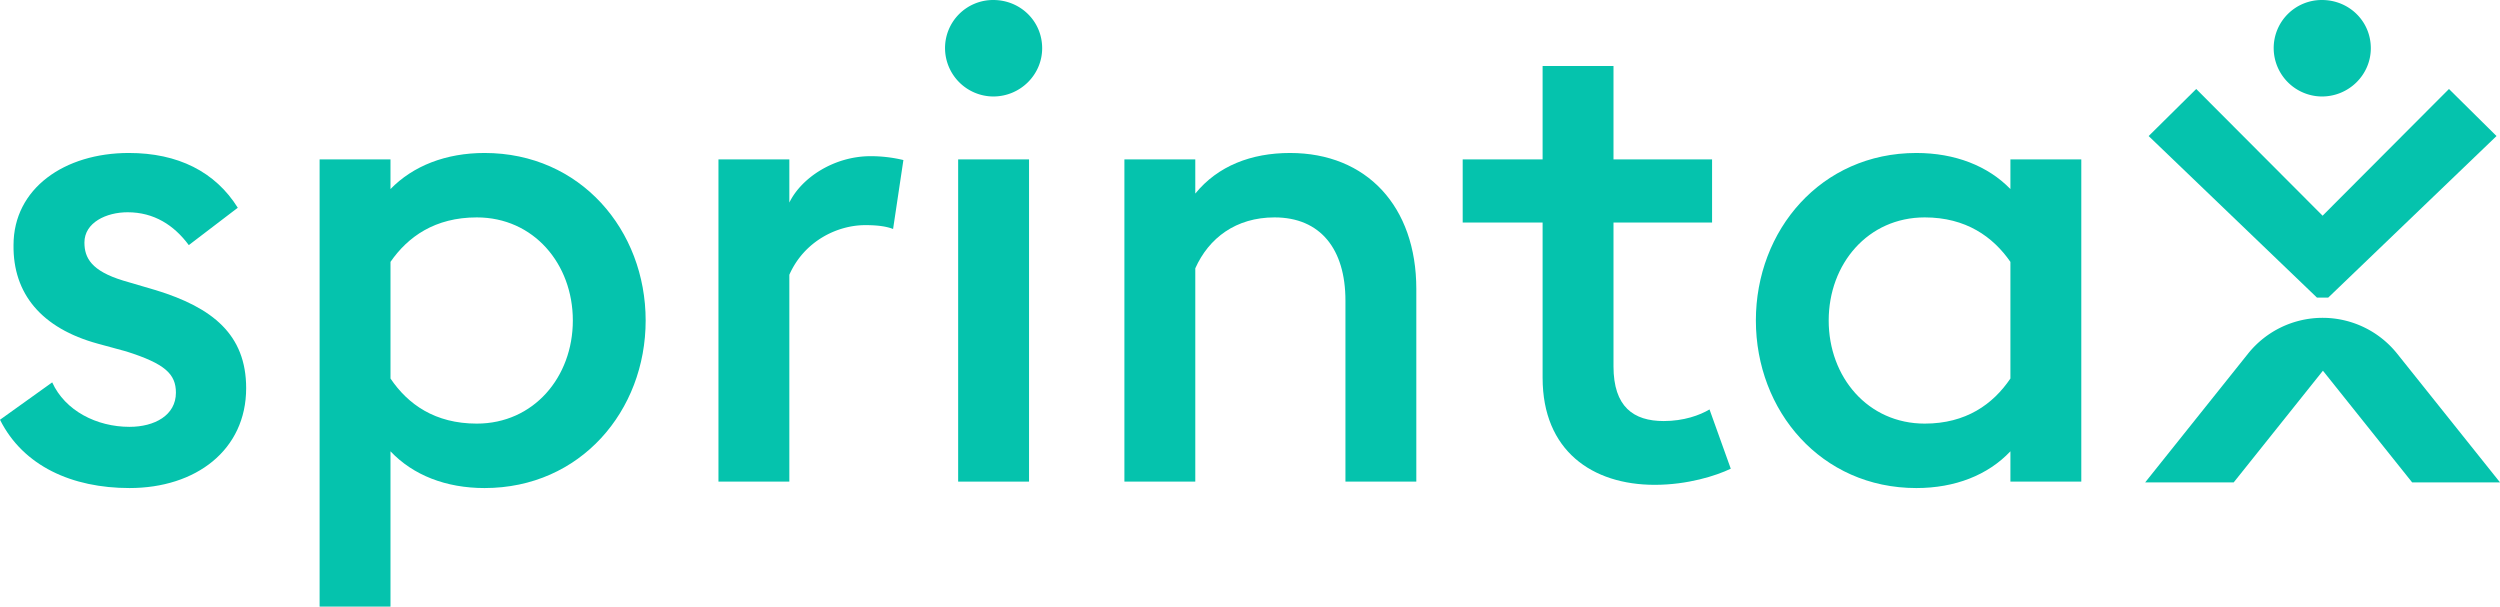
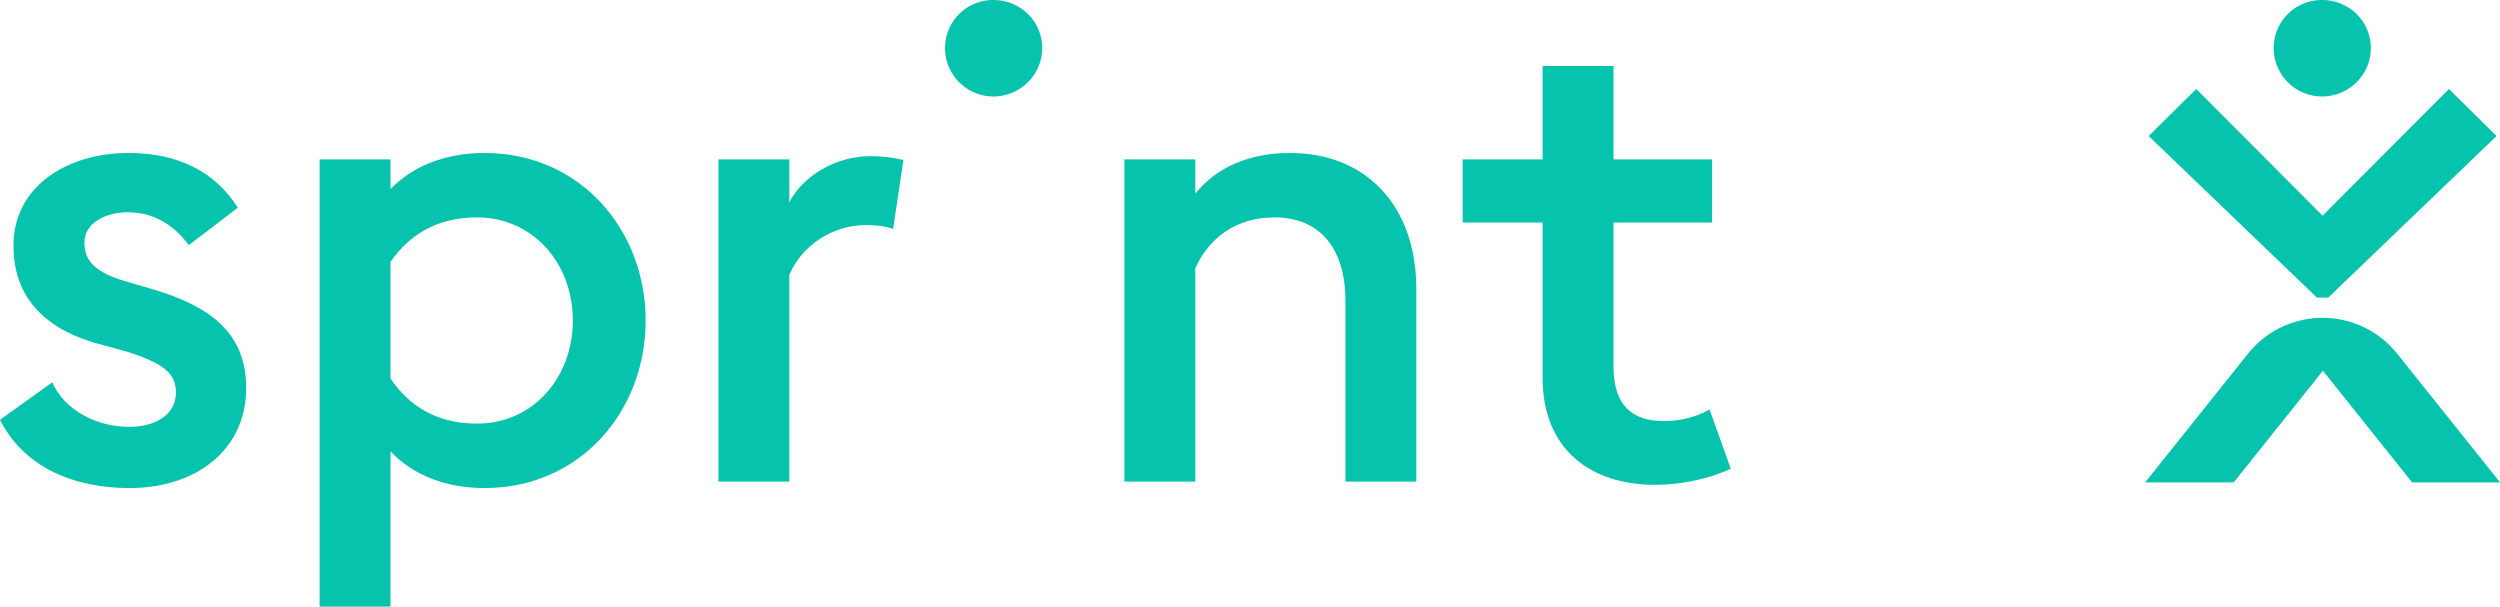
<svg xmlns="http://www.w3.org/2000/svg" width="1920" height="465.89" viewBox="0 0 1920 465.89">
  <defs>
    <clipPath id="clip-path">
      <rect id="Rectangle_2" data-name="Rectangle 2" width="1920" height="465.891" fill="#05c3ad" />
    </clipPath>
    <clipPath id="clip-Sprintax_Logo_Green">
      <rect width="1920" height="465.89" />
    </clipPath>
  </defs>
  <g id="Sprintax_Logo_Green" clip-path="url(#clip-Sprintax_Logo_Green)">
    <g id="Group_2" data-name="Group 2" transform="translate(0 0)" style="isolation: isolate">
      <g id="Group_1" data-name="Group 1" transform="translate(0 0)" clip-path="url(#clip-path)">
        <path id="Path_1" data-name="Path 1" d="M0,220.541l40.09-28.713c9.884,21.771,34.139,34.154,59.377,34.154,19.31,0,35.64-8.908,35.64-26.236,0-14.349-8.413-22.266-38.1-31.67L75.22,162.139c-43.542-11.88-65.313-38.6-64.833-75.73,0-43.542,39.107-70.754,88.585-70.754,37.621,0,66.319,14.349,83.647,42.056L145,86.409c-11.377-15.34-26.717-25.223-47.017-25.223-16.33,0-33.148,7.9-33.148,23.242,0,11.887,5.441,21.786,29.689,29.208l25.246,7.422c43.542,13.358,69.283,34.154,69.283,75.22,0,47.512-38.6,76.713-89.583,76.713-44.038,0-81.644-16.826-99.467-52.45" transform="translate(0 101.832)" fill="#05c3ad" />
-         <path id="Path_2" data-name="Path 2" d="M375.179,188.863V99.287c-13.374-19.295-34.154-34.154-65.824-34.154-43.557,0-73.741,35.625-73.741,79.182S265.8,223.5,309.355,223.5c31.67,0,52.45-14.844,65.824-34.634m-195.49-44.548c0-69.283,49.989-128.66,123.234-128.66,29.688,0,54.934,9.884,72.255,27.707V20.586h54.439v247.46H375.179V244.773c-17.321,18.319-42.567,28.218-72.255,28.218-73.246,0-123.234-59.392-123.234-128.675" transform="translate(1168.821 101.832)" fill="#05c3ad" />
        <path id="Path_3" data-name="Path 3" d="M413.075,60.082,492.032,158.9H424.55l-68.51-85.764L287.521,158.9H219.529l78.964-98.814a73.332,73.332,0,0,1,114.582,0" transform="translate(1427.968 211.566)" fill="#05c3ad" />
        <path id="Path_4" data-name="Path 4" d="M353.468,106.427,256.417,9.107,219.885,45.249,349.153,169.332h8.63L487.044,45.249,450.511,9.107Z" transform="translate(1430.282 59.236)" fill="#05c3ad" />
        <path id="Path_5" data-name="Path 5" d="M232.68,37.051A36.919,36.919,0,0,1,269.716,0c20.811,0,37.561,16.233,37.561,37.051,0,20.3-16.75,37.051-37.561,37.051A37.252,37.252,0,0,1,232.68,37.051" transform="translate(1513.511 0.001)" fill="#05c3ad" />
-         <rect id="Rectangle_1" data-name="Rectangle 1" width="54.439" height="247.46" transform="translate(735.865 122.417)" fill="#05c3ad" />
        <path id="Path_6" data-name="Path 6" d="M96.711,37.051A36.919,36.919,0,0,1,133.747,0c20.81,0,37.561,16.233,37.561,37.051,0,20.3-16.75,37.051-37.561,37.051A37.252,37.252,0,0,1,96.711,37.051" transform="translate(629.075 0.001)" fill="#05c3ad" />
        <path id="Path_7" data-name="Path 7" d="M115.067,20.586h54.439V46.829c17.321-21.283,43.054-31.174,72.75-31.174,58.9,0,97,41.066,97,104.413V268.045H284.823V128.976c0-39.595-19.31-63.842-54.439-63.842-29.7,0-50.484,15.835-60.878,39.1V268.045H115.067Z" transform="translate(748.475 101.832)" fill="#05c3ad" />
        <path id="Path_8" data-name="Path 8" d="M211.059,246.286V127.006H149.686V78.5h61.373V6.751H265.5V78.5h75.707v48.5H265.5V237.363c0,31.182,15.34,42.086,38.6,42.086,15.34,0,27.707-4.465,35.145-8.923l16.323,45.523c-11.377,5.456-33.148,12.383-58.394,12.383-48.008,0-86.109-26.236-86.109-82.146" transform="translate(973.661 43.914)" fill="#05c3ad" />
        <path id="Path_9" data-name="Path 9" d="M73.524,18.452h54.439V51.615c9.4-19.295,34.634-35.632,62.356-35.632a107.439,107.439,0,0,1,25.238,2.964L207.64,71.908c-4.961-1.981-11.887-2.972-21.291-2.972-21.771,0-47.009,12.383-58.386,38.116V265.912H73.524Z" transform="translate(478.251 103.965)" fill="#05c3ad" />
        <path id="Path_10" data-name="Path 10" d="M227.191,144.315c0-43.557-30.184-79.182-73.741-79.182-32.165,0-52.946,14.859-66.3,34.154v89.576c13.358,19.79,34.139,34.634,66.3,34.634,43.557,0,73.741-35.625,73.741-79.182M32.707,20.586H87.146V43.362C104.467,25.546,129.7,15.655,159.4,15.655c73.726,0,123.715,59.377,123.715,128.66S233.127,272.991,159.4,272.991c-29.7,0-54.934-9.9-72.255-28.218V364.06H32.707Z" transform="translate(212.749 101.832)" fill="#05c3ad" />
      </g>
    </g>
  </g>
</svg>